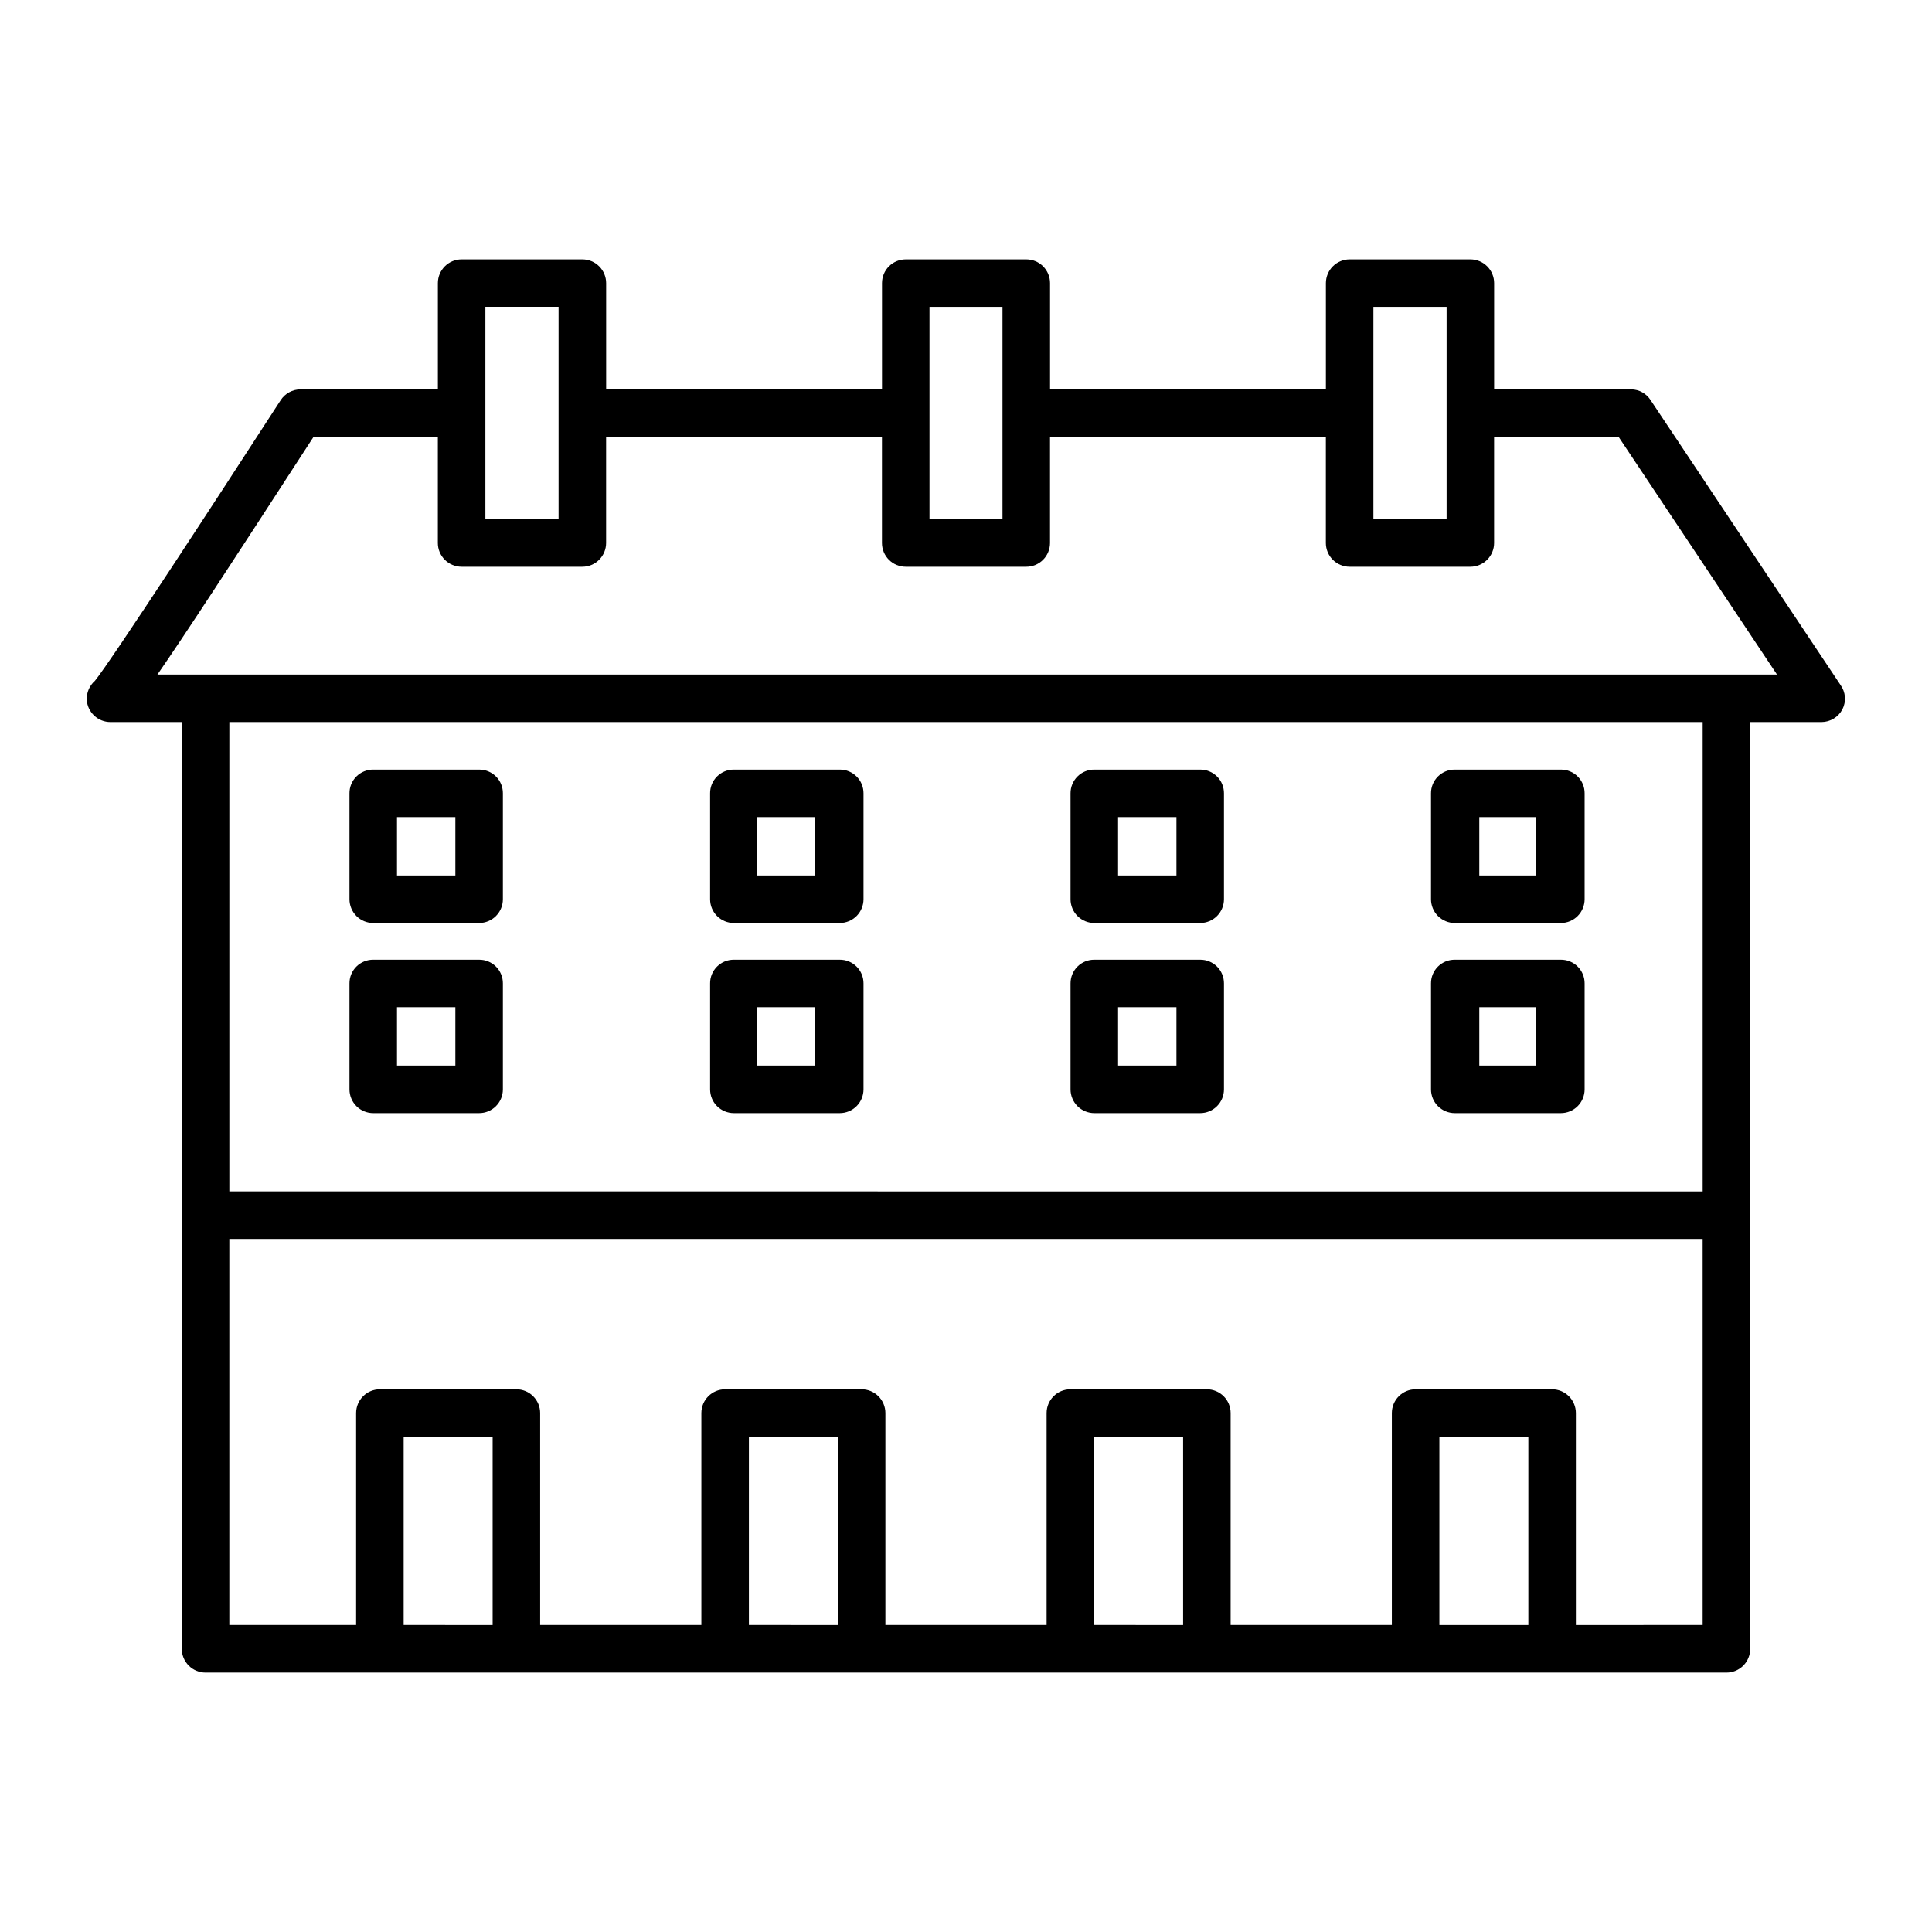
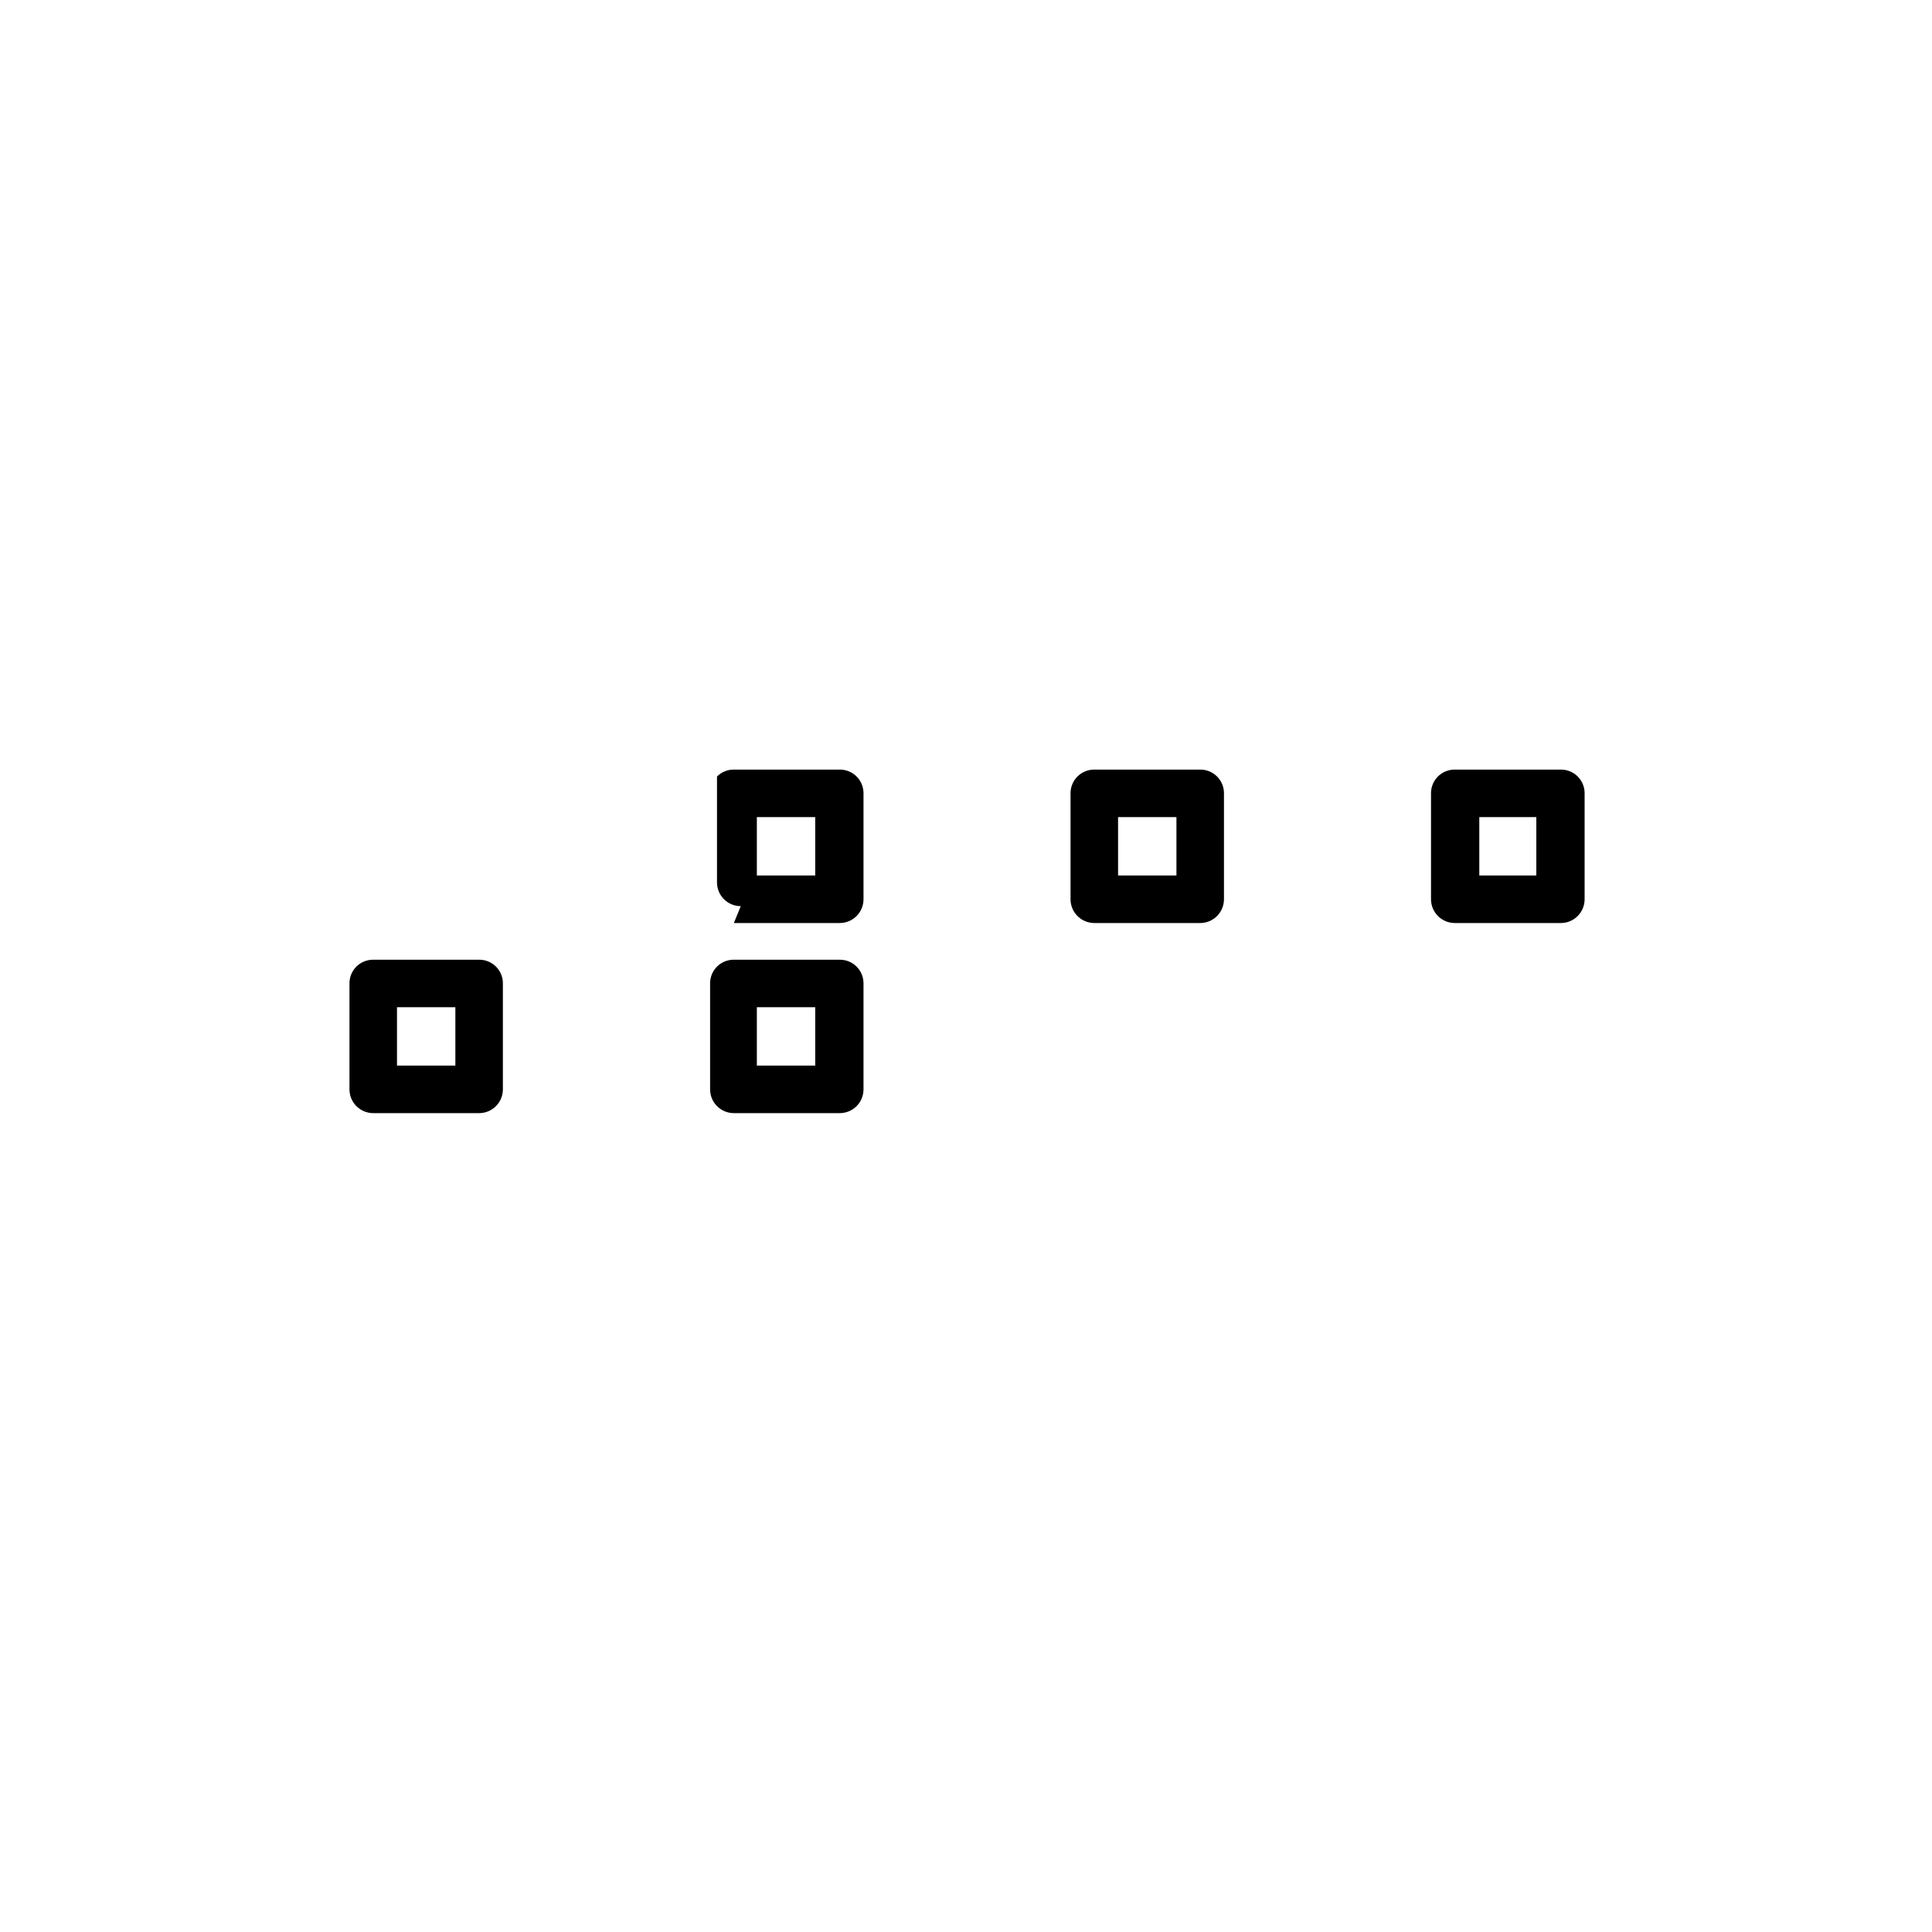
<svg xmlns="http://www.w3.org/2000/svg" fill="#000000" width="800px" height="800px" version="1.1" viewBox="144 144 512 512">
  <g>
-     <path d="m242.91 388.61h28.062c1.672 0 3.273-0.664 4.453-1.844 1.18-1.184 1.844-2.785 1.844-4.453v-28.062c0.016-1.676-0.645-3.285-1.828-4.469s-2.793-1.844-4.469-1.832h-28.062c-1.672-0.012-3.285 0.648-4.469 1.832s-1.844 2.793-1.828 4.469v28.062c0 1.668 0.664 3.269 1.844 4.453 1.18 1.18 2.785 1.844 4.453 1.844zm6.297-28.062h15.469v15.469l-15.469-0.004z" />
    <path d="m242.91 438.99h28.062c1.672 0 3.273-0.664 4.453-1.844 1.18-1.18 1.844-2.781 1.844-4.453v-28.062c0.016-1.672-0.645-3.285-1.828-4.469-1.184-1.184-2.793-1.84-4.469-1.828h-28.062c-1.672-0.012-3.285 0.645-4.469 1.828-1.184 1.184-1.844 2.797-1.828 4.469v28.062c0 1.672 0.664 3.273 1.844 4.453 1.18 1.18 2.785 1.844 4.453 1.844zm6.297-28.062h15.469v15.469h-15.469z" />
-     <path d="m338.48 388.61h28.062c1.668 0 3.269-0.664 4.453-1.844 1.18-1.184 1.844-2.785 1.844-4.453v-28.062c0.012-1.676-0.645-3.285-1.832-4.469-1.184-1.184-2.793-1.844-4.465-1.832h-28.062c-1.676-0.012-3.285 0.648-4.469 1.832s-1.844 2.793-1.828 4.469v28.062c0 1.668 0.66 3.269 1.844 4.453 1.18 1.18 2.781 1.844 4.453 1.844zm6.094-28.062h15.469v15.469l-15.469-0.004z" />
+     <path d="m338.48 388.61h28.062c1.668 0 3.269-0.664 4.453-1.844 1.18-1.184 1.844-2.785 1.844-4.453v-28.062c0.012-1.676-0.645-3.285-1.832-4.469-1.184-1.184-2.793-1.844-4.465-1.832h-28.062c-1.676-0.012-3.285 0.648-4.469 1.832v28.062c0 1.668 0.66 3.269 1.844 4.453 1.18 1.18 2.781 1.844 4.453 1.844zm6.094-28.062h15.469v15.469l-15.469-0.004z" />
    <path d="m338.48 438.99h28.062c1.668 0 3.269-0.664 4.453-1.844 1.18-1.18 1.844-2.781 1.844-4.453v-28.062c0.012-1.672-0.645-3.285-1.832-4.469-1.184-1.184-2.793-1.84-4.465-1.828h-28.062c-1.676-0.012-3.285 0.645-4.469 1.828-1.184 1.184-1.844 2.797-1.828 4.469v28.062c0 1.672 0.66 3.273 1.844 4.453 1.18 1.18 2.781 1.844 4.453 1.844zm6.094-28.062h15.469v15.469h-15.469z" />
    <path d="m434 388.61h28.062c1.672 0 3.273-0.664 4.453-1.844 1.184-1.184 1.848-2.785 1.848-4.453v-28.062c0.012-1.676-0.648-3.285-1.832-4.469s-2.793-1.844-4.469-1.832h-28.062c-1.672-0.012-3.281 0.648-4.465 1.832-1.184 1.184-1.844 2.793-1.832 4.469v28.062c0 1.668 0.664 3.269 1.844 4.453 1.184 1.18 2.785 1.844 4.453 1.844zm6.301-28.062h15.469v15.469l-15.469-0.004z" />
-     <path d="m434 438.99h28.062c1.672 0 3.273-0.664 4.453-1.844 1.184-1.18 1.848-2.781 1.848-4.453v-28.062c0.012-1.672-0.648-3.285-1.832-4.469-1.184-1.184-2.793-1.84-4.469-1.828h-28.062c-1.672-0.012-3.281 0.645-4.465 1.828-1.184 1.184-1.844 2.797-1.832 4.469v28.062c0 1.672 0.664 3.273 1.844 4.453 1.184 1.18 2.785 1.844 4.453 1.844zm6.301-28.062h15.469v15.469h-15.469z" />
    <path d="m529.53 388.61h28.113c1.672 0 3.273-0.664 4.453-1.844 1.18-1.184 1.844-2.785 1.844-4.453v-28.062c0.016-1.676-0.645-3.285-1.828-4.469s-2.793-1.844-4.469-1.832h-28.113c-1.672-0.012-3.285 0.648-4.469 1.832s-1.844 2.793-1.828 4.469v28.062c0 1.668 0.664 3.269 1.844 4.453 1.184 1.18 2.785 1.844 4.453 1.844zm6.5-28.062h15.113v15.469l-15.113-0.004z" />
-     <path d="m529.53 438.99h28.113c1.672 0 3.273-0.664 4.453-1.844 1.18-1.18 1.844-2.781 1.844-4.453v-28.062c0.016-1.672-0.645-3.285-1.828-4.469-1.184-1.184-2.793-1.84-4.469-1.828h-28.113c-1.672-0.012-3.285 0.645-4.469 1.828-1.184 1.184-1.844 2.797-1.828 4.469v28.062c0 1.672 0.664 3.273 1.844 4.453 1.184 1.18 2.785 1.844 4.453 1.844zm6.5-28.062h15.113v15.469h-15.113z" />
-     <path d="m298.33 212.73h-31.992c-3.477 0-6.297 2.816-6.297 6.297v28.164l-36.375-0.004c-2.137 0-4.125 1.082-5.289 2.875-17.027 26.297-45.09 69.324-49.223 74.359-1.441 1.27-2.238 3.121-2.164 5.039 0.211 3.32 2.969 5.902 6.297 5.894h18.891v245.61c0 1.668 0.664 3.269 1.848 4.453 1.18 1.18 2.781 1.844 4.453 1.844h403.05c1.668 0 3.269-0.664 4.453-1.844 1.18-1.184 1.844-2.785 1.844-4.453v-245.61h18.891c2.332-0.012 4.465-1.312 5.543-3.375 1.059-2.074 0.863-4.562-0.504-6.449l-50.383-75.57h0.004c-1.125-1.695-3.008-2.731-5.039-2.773h-36.375v-28.16c0-1.672-0.664-3.273-1.844-4.453-1.184-1.184-2.785-1.844-4.453-1.844h-31.992c-3.481 0-6.297 2.816-6.297 6.297v28.164l-73.105-0.004v-28.16c0-1.672-0.664-3.273-1.844-4.453-1.18-1.184-2.781-1.844-4.453-1.844h-31.941c-3.477 0-6.297 2.816-6.297 6.297v28.164l-73.102-0.004v-28.16c0-1.672-0.664-3.273-1.848-4.453-1.18-1.184-2.781-1.844-4.453-1.844zm111.34 12.594v56.273h-19.348v-56.273zm-25.645 68.871h31.941c1.672 0 3.273-0.664 4.453-1.844 1.18-1.184 1.844-2.785 1.844-4.453v-28.113h73.105v28.113c0 1.668 0.66 3.269 1.844 4.453 1.18 1.18 2.781 1.844 4.453 1.844h31.992c1.668 0 3.269-0.664 4.453-1.844 1.18-1.184 1.844-2.785 1.844-4.453v-28.113h33l41.969 62.977h-429.2c7.152-10.328 19.348-29.02 41.363-62.977h32.949v28.113c0 1.668 0.664 3.269 1.844 4.453 1.184 1.18 2.785 1.844 4.453 1.844h31.992c1.672 0 3.273-0.664 4.453-1.844 1.184-1.184 1.848-2.785 1.848-4.453v-28.113h73.102v28.113c0 1.668 0.664 3.269 1.844 4.453 1.18 1.18 2.785 1.844 4.453 1.844zm143.34-68.871v56.273h-19.398v-56.273zm-276.39 299.46h23.578v49.879l-23.578-0.004zm91.492 0h23.578v49.879l-23.578-0.004zm91.492 0h23.578v49.879l-23.578-0.004zm91.492 49.879v-49.879h23.578v49.879zm36.172 0v-56.176c0-1.672-0.664-3.273-1.844-4.453-1.184-1.184-2.785-1.848-4.453-1.848h-36.176c-3.477 0-6.297 2.82-6.297 6.301v56.172h-42.723v-56.172c0-1.672-0.664-3.273-1.844-4.453-1.184-1.184-2.785-1.848-4.453-1.848h-36.176c-3.477 0-6.297 2.82-6.297 6.301v56.172h-42.723v-56.172c0-1.672-0.664-3.273-1.844-4.453-1.18-1.184-2.785-1.848-4.453-1.848h-36.176c-3.477 0-6.297 2.82-6.297 6.301v56.172h-42.723v-56.172c0-1.672-0.664-3.273-1.844-4.453-1.18-1.184-2.781-1.848-4.453-1.848h-36.172c-3.481 0-6.301 2.82-6.301 6.301v56.172h-33.602v-102.32h390.45v102.32zm33.605-114.92-390.45-0.004v-124.39h390.45zm-303.2-234.43v56.273h-19.395v-56.273z" />
  </g>
</svg>